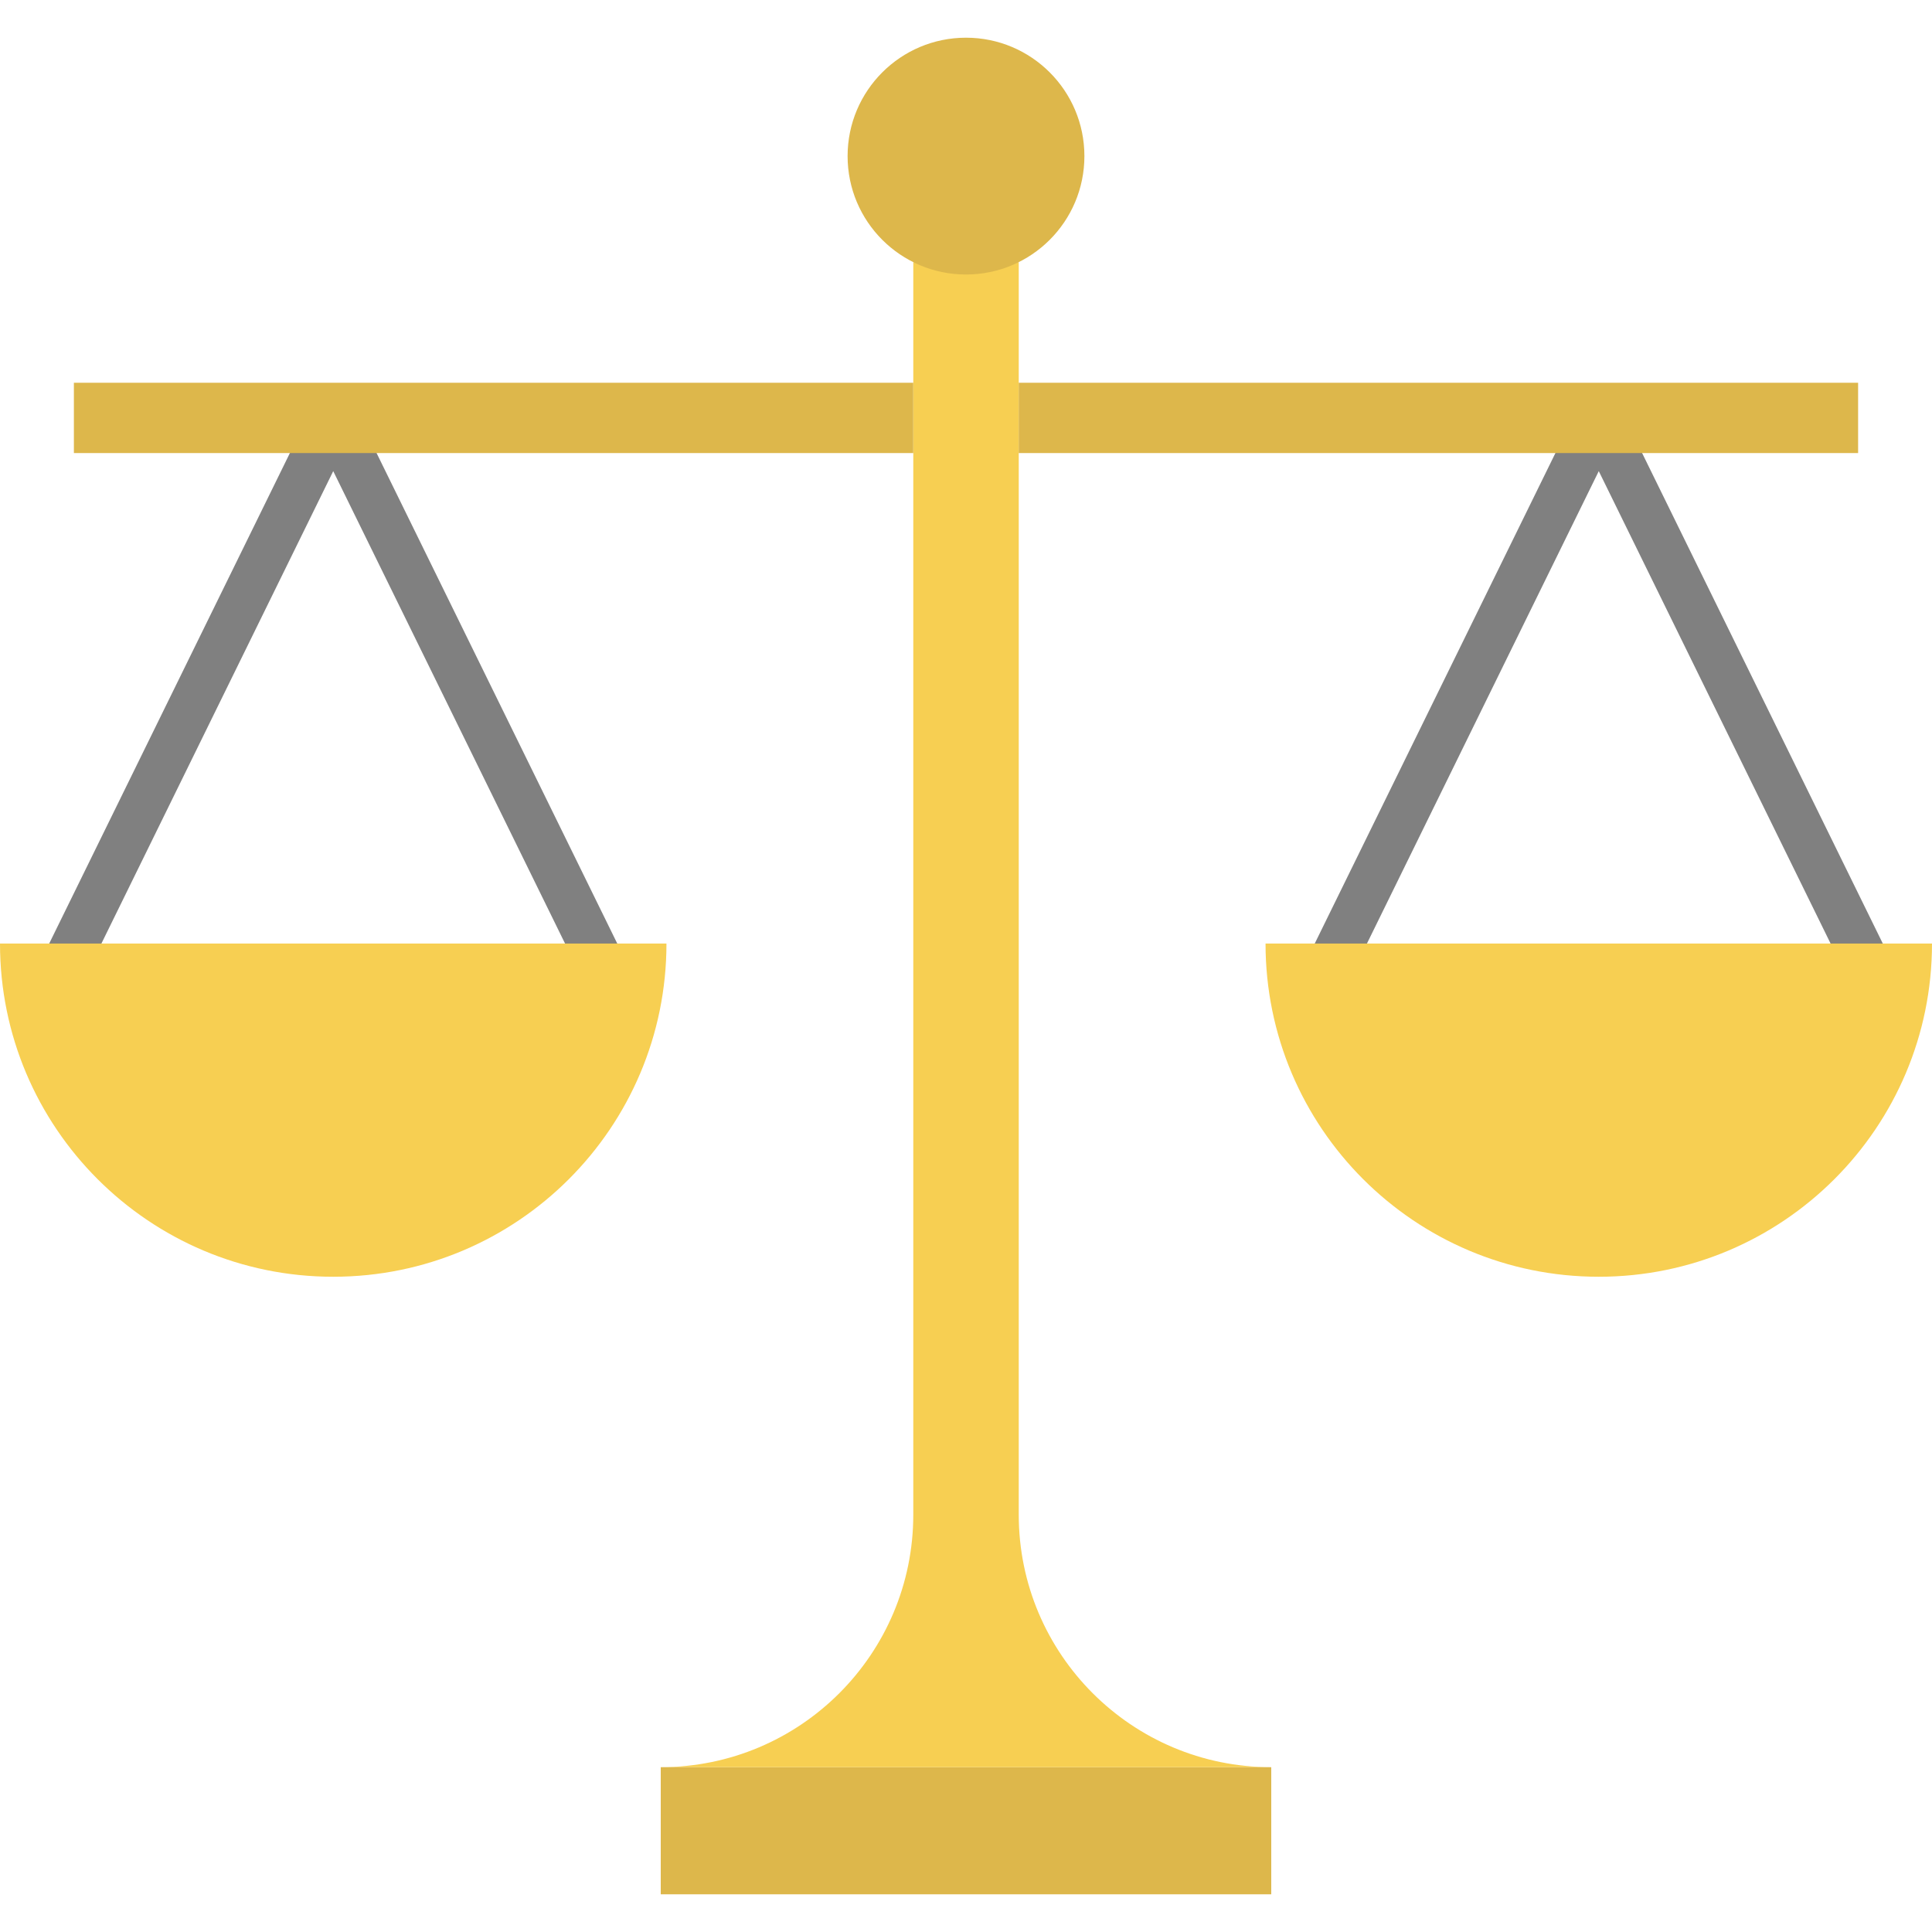
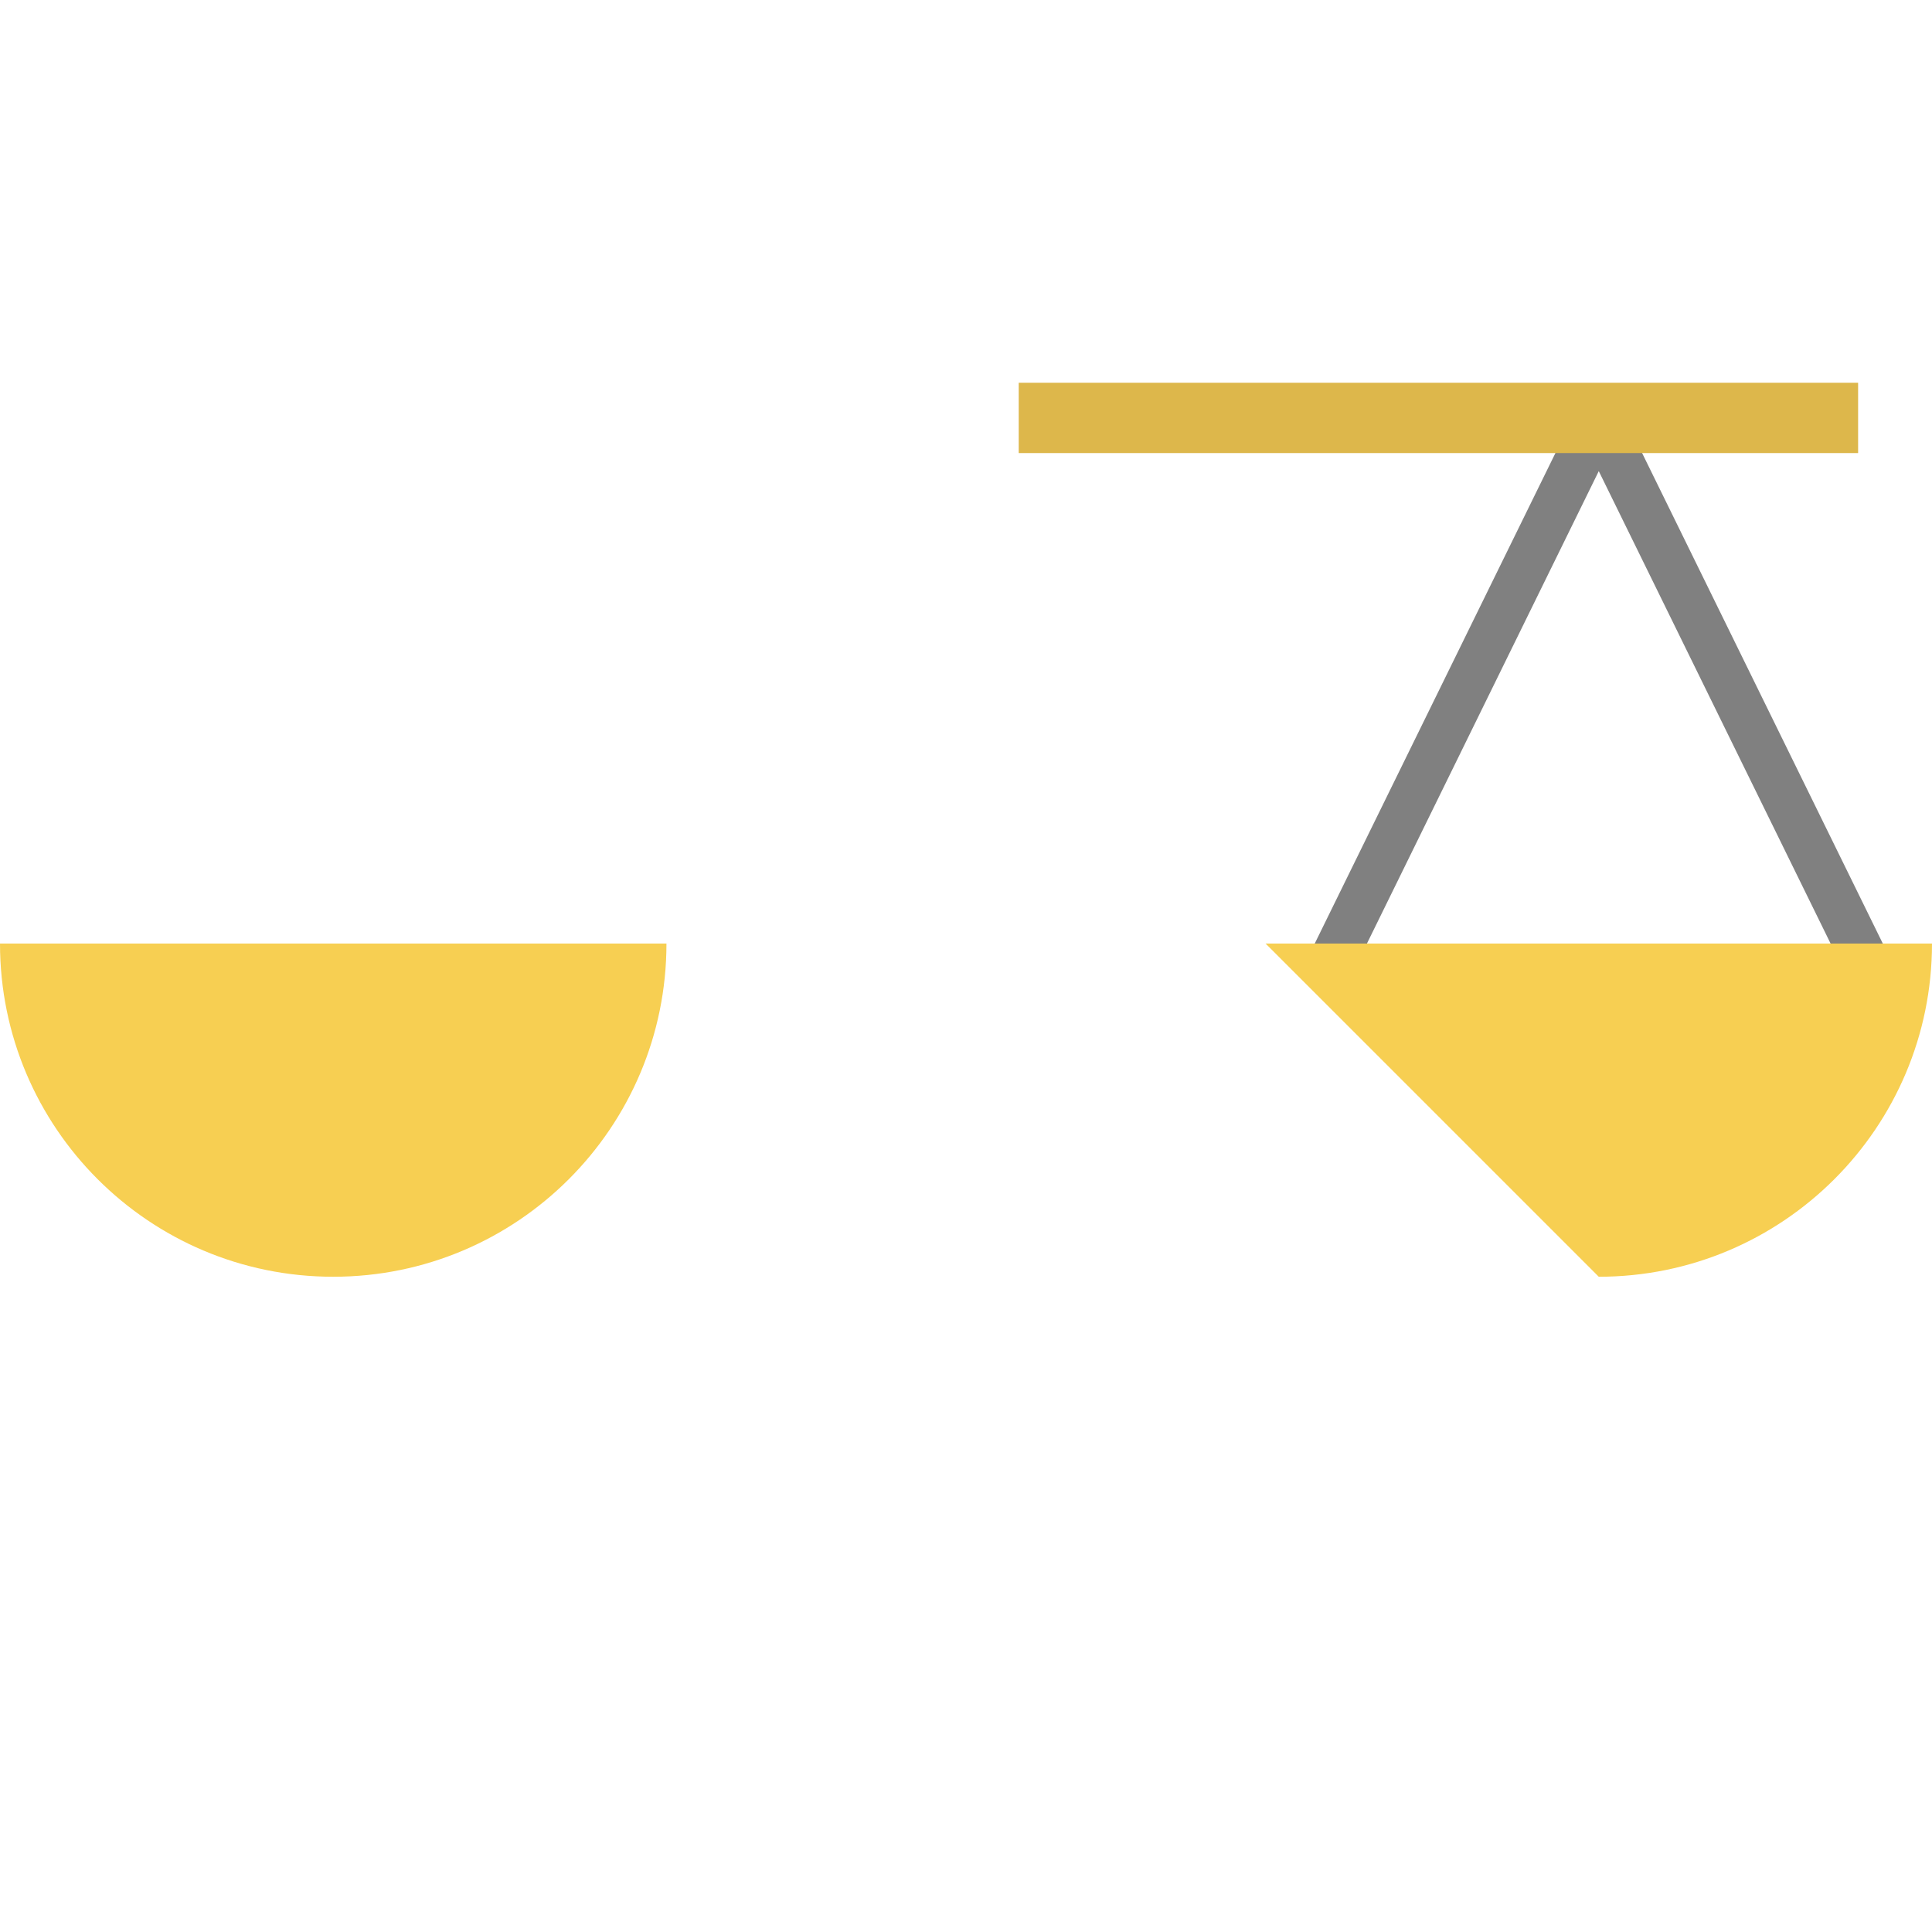
<svg xmlns="http://www.w3.org/2000/svg" version="1.1" id="Layer_1" viewBox="0 0 412.188 412.188" xml:space="preserve">
  <g>
    <path style="fill:#808080;" d="M395.605,211.599l-54.511-111.086l-54.511,111.086l-8.978-4.405l59-120.234   c0.84-1.712,2.582-2.797,4.489-2.797s3.648,1.085,4.489,2.797l59,120.234L395.605,211.599z" />
-     <path style="fill:#F7CF52;" d="M270,201.298h142.188c0,39.264-31.83,71.094-71.094,71.094S270,240.562,270,201.298z" />
-     <rect x="140.967" y="377.025" style="fill:#DDB74B;" width="130.25" height="27.12" />
-     <path style="fill:#F7CF52;" d="M271.217,377.025h-130.25c29.75,0,53.88-24.12,53.88-53.87V55.925h22.5v267.23   c0,14.87,6.03,28.34,15.78,38.09S256.337,377.025,271.217,377.025z" />
-     <path style="fill:#808080;" d="M125.605,211.599L71.094,100.513L16.583,211.599l-8.978-4.405l59-120.234   c0.84-1.712,2.582-2.797,4.489-2.797s3.648,1.085,4.489,2.797l59,120.234L125.605,211.599z" />
+     <path style="fill:#F7CF52;" d="M270,201.298h142.188c0,39.264-31.83,71.094-71.094,71.094z" />
    <path style="fill:#F7CF52;" d="M0,201.298h142.188c0,39.264-31.83,71.094-71.094,71.094S0,240.562,0,201.298z" />
-     <circle style="fill:#DDB74B;" cx="206.094" cy="33.304" r="25.261" />
    <rect x="217.343" y="81.66" style="fill:#DDB74B;" width="179.08" height="15" />
-     <rect x="15.763" y="81.66" style="fill:#DDB74B;" width="179.08" height="15" />
  </g>
</svg>